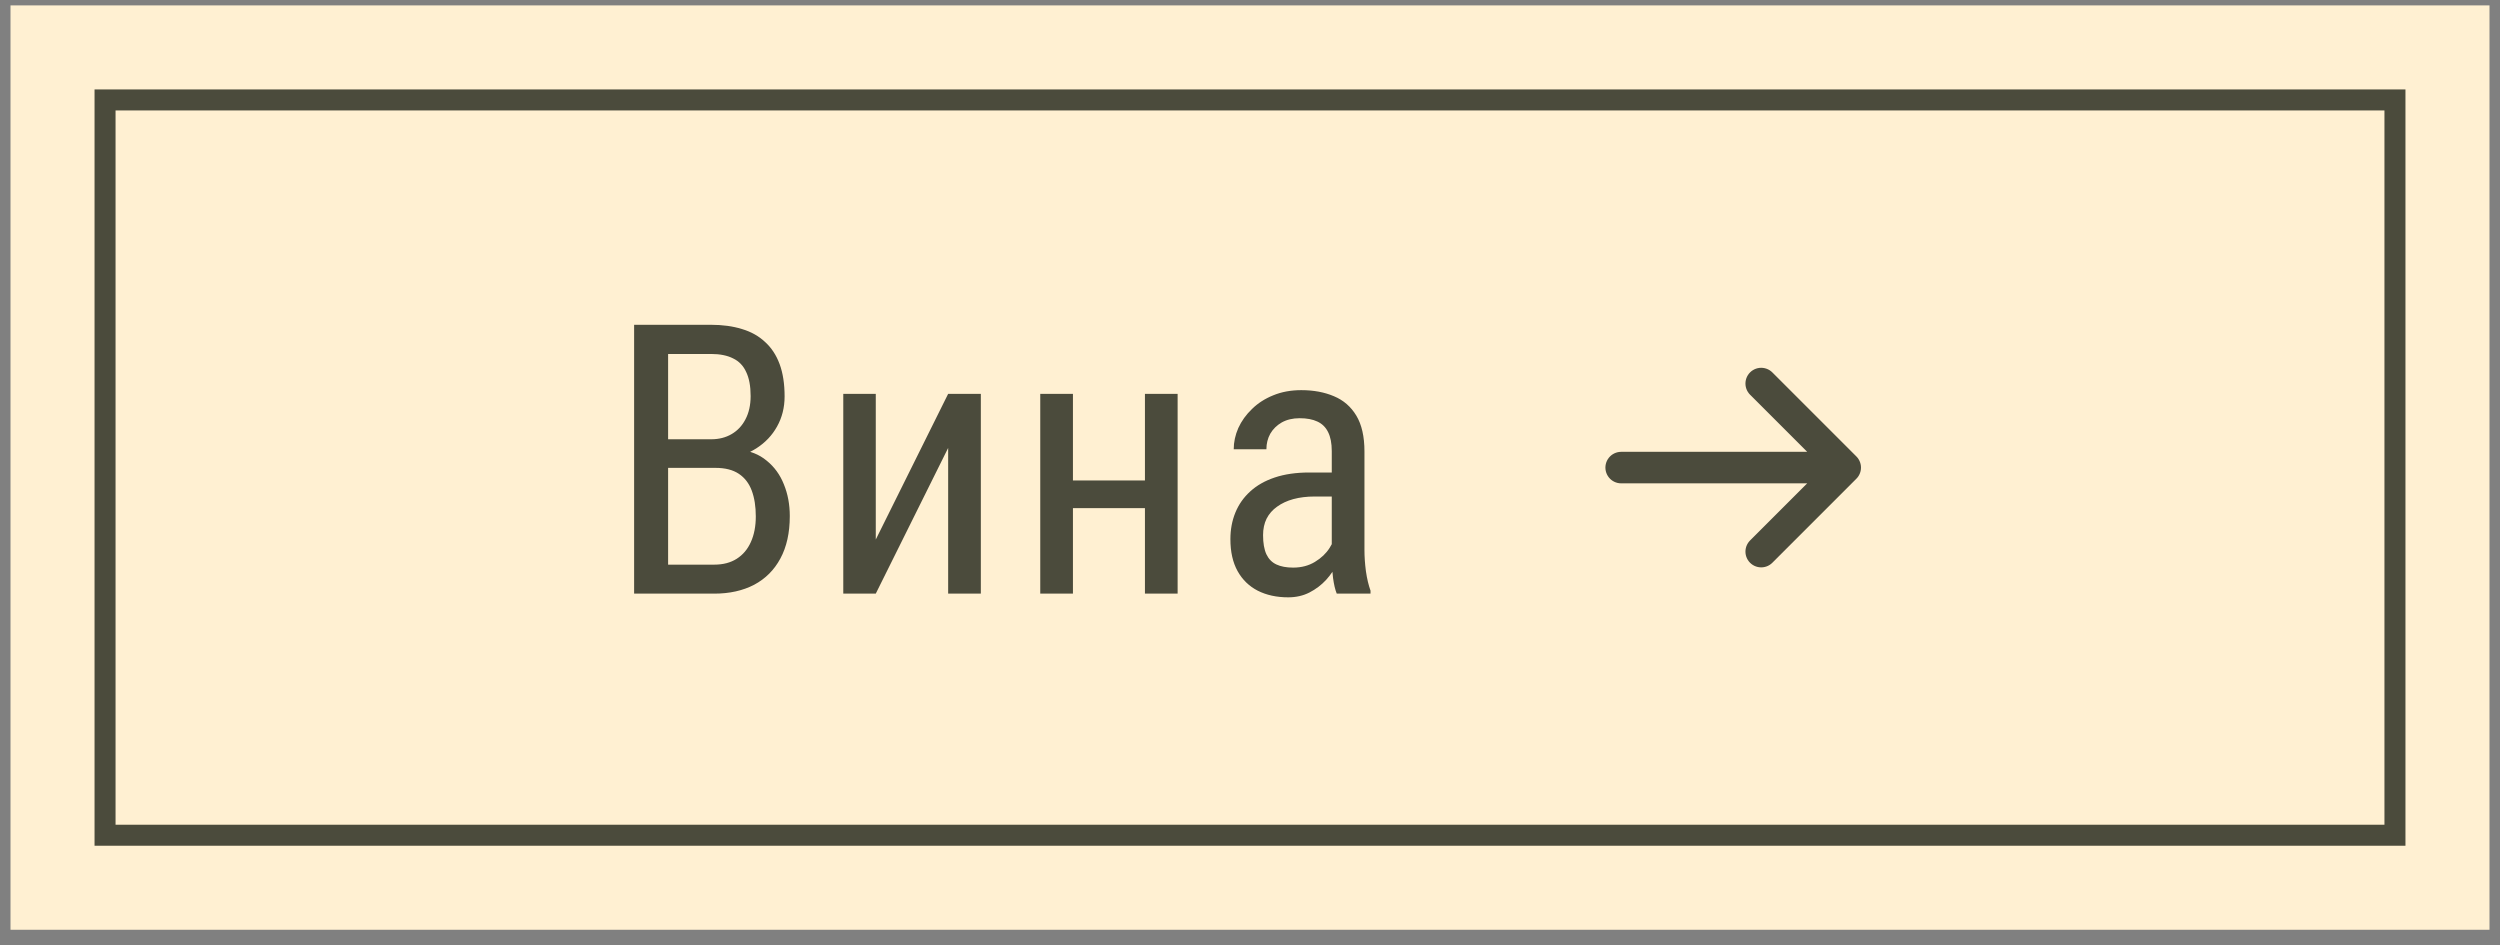
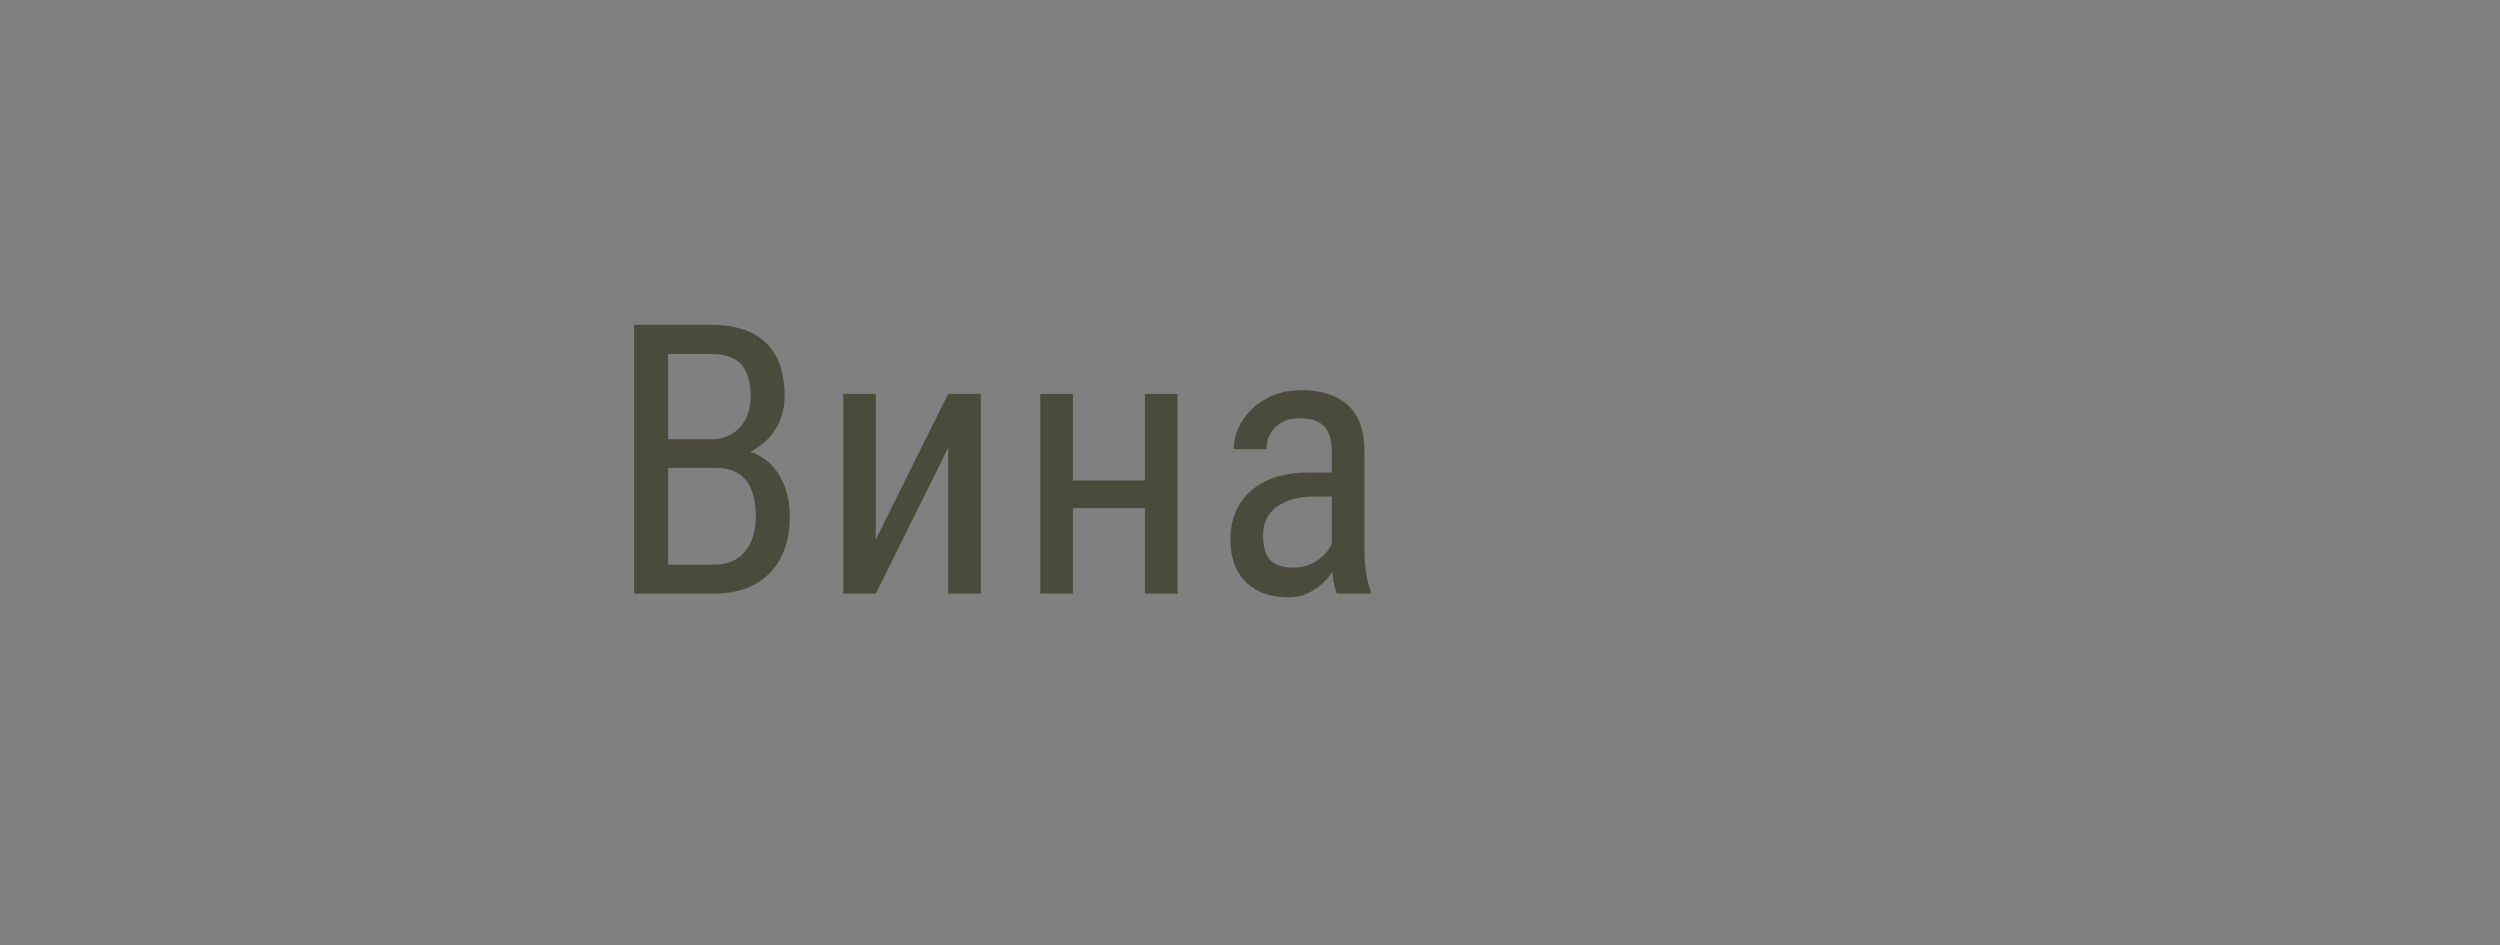
<svg xmlns="http://www.w3.org/2000/svg" width="119" height="45" viewBox="0 0 119 45" fill="none">
  <rect x="0" y="0" width="119" height="45" fill="#808080" stroke="none" />
-   <rect width="118" height="44" transform="translate(0.5 0.257)" fill="#FFF0D2" />
-   <rect x="5" y="4.757" width="109" height="35" stroke="#4B4B3C" />
  <path d="M34.06 22.271H31.459L31.441 20.909H33.858C34.221 20.909 34.544 20.827 34.825 20.663C35.106 20.499 35.326 20.265 35.484 19.96C35.648 19.649 35.73 19.28 35.73 18.852C35.73 18.384 35.66 18.003 35.519 17.71C35.385 17.411 35.177 17.194 34.895 17.06C34.62 16.919 34.268 16.849 33.841 16.849H31.802V28.257H30.184V15.46H33.841C34.391 15.46 34.884 15.527 35.317 15.662C35.751 15.791 36.117 15.996 36.416 16.277C36.721 16.553 36.952 16.904 37.11 17.332C37.268 17.76 37.347 18.273 37.347 18.87C37.347 19.398 37.227 19.875 36.987 20.303C36.753 20.725 36.425 21.07 36.003 21.34C35.581 21.609 35.094 21.782 34.544 21.858L34.06 22.271ZM33.999 28.257H30.791L31.731 26.877H33.999C34.421 26.877 34.778 26.783 35.071 26.596C35.364 26.408 35.587 26.145 35.739 25.805C35.897 25.459 35.976 25.052 35.976 24.583C35.976 24.108 35.912 23.698 35.783 23.352C35.654 23.007 35.449 22.74 35.168 22.553C34.886 22.365 34.517 22.271 34.06 22.271H31.977L31.995 20.909H34.807L35.168 21.401C35.695 21.454 36.138 21.63 36.495 21.929C36.858 22.222 37.131 22.597 37.312 23.054C37.5 23.511 37.594 24.015 37.594 24.565C37.594 25.362 37.444 26.036 37.145 26.587C36.852 27.132 36.436 27.548 35.897 27.835C35.358 28.116 34.725 28.257 33.999 28.257ZM41.687 25.682L45.132 18.747H46.688V28.257H45.132V21.322L41.687 28.257H40.14V18.747H41.687V25.682ZM54.789 22.869V24.188H50.755V22.869H54.789ZM51.072 18.747V28.257H49.516V18.747H51.072ZM56.055 18.747V28.257H54.499V18.747H56.055ZM63.392 26.631V21.472C63.392 21.097 63.333 20.795 63.216 20.566C63.105 20.338 62.935 20.171 62.706 20.065C62.484 19.96 62.202 19.907 61.862 19.907C61.534 19.907 61.25 19.975 61.01 20.109C60.776 20.244 60.594 20.423 60.465 20.645C60.342 20.868 60.281 21.114 60.281 21.384H58.725C58.725 21.044 58.798 20.707 58.944 20.373C59.097 20.039 59.314 19.737 59.595 19.468C59.876 19.192 60.213 18.976 60.606 18.817C61.004 18.653 61.449 18.571 61.942 18.571C62.528 18.571 63.046 18.668 63.497 18.861C63.948 19.049 64.303 19.356 64.561 19.784C64.819 20.212 64.948 20.78 64.948 21.489V26.183C64.948 26.499 64.971 26.836 65.018 27.193C65.07 27.551 65.144 27.858 65.237 28.116V28.257H63.629C63.553 28.069 63.494 27.82 63.453 27.51C63.412 27.193 63.392 26.9 63.392 26.631ZM63.638 22.491L63.656 23.634H62.574C62.205 23.634 61.868 23.675 61.564 23.757C61.265 23.839 61.007 23.959 60.79 24.117C60.573 24.27 60.406 24.46 60.289 24.689C60.178 24.917 60.122 25.178 60.122 25.471C60.122 25.852 60.175 26.156 60.281 26.385C60.386 26.607 60.544 26.769 60.755 26.868C60.966 26.968 61.233 27.018 61.555 27.018C61.947 27.018 62.293 26.927 62.592 26.745C62.891 26.564 63.122 26.344 63.286 26.086C63.456 25.828 63.535 25.588 63.524 25.365L63.866 26.095C63.843 26.323 63.767 26.572 63.638 26.842C63.515 27.105 63.342 27.36 63.119 27.606C62.897 27.847 62.633 28.046 62.328 28.204C62.029 28.356 61.693 28.433 61.318 28.433C60.767 28.433 60.283 28.327 59.867 28.116C59.457 27.905 59.138 27.595 58.909 27.185C58.681 26.774 58.567 26.268 58.567 25.664C58.567 25.207 58.646 24.785 58.804 24.398C58.962 24.012 59.197 23.678 59.507 23.396C59.818 23.109 60.207 22.887 60.676 22.729C61.151 22.57 61.698 22.491 62.319 22.491H63.638Z" fill="#4B4B3C" />
-   <path d="M87.833 22.257L77.167 22.257M87.833 22.257L83.833 26.257M87.833 22.257L83.833 18.257" stroke="#4B4B3C" stroke-width="1.5" stroke-linecap="round" stroke-linejoin="round" />
</svg>